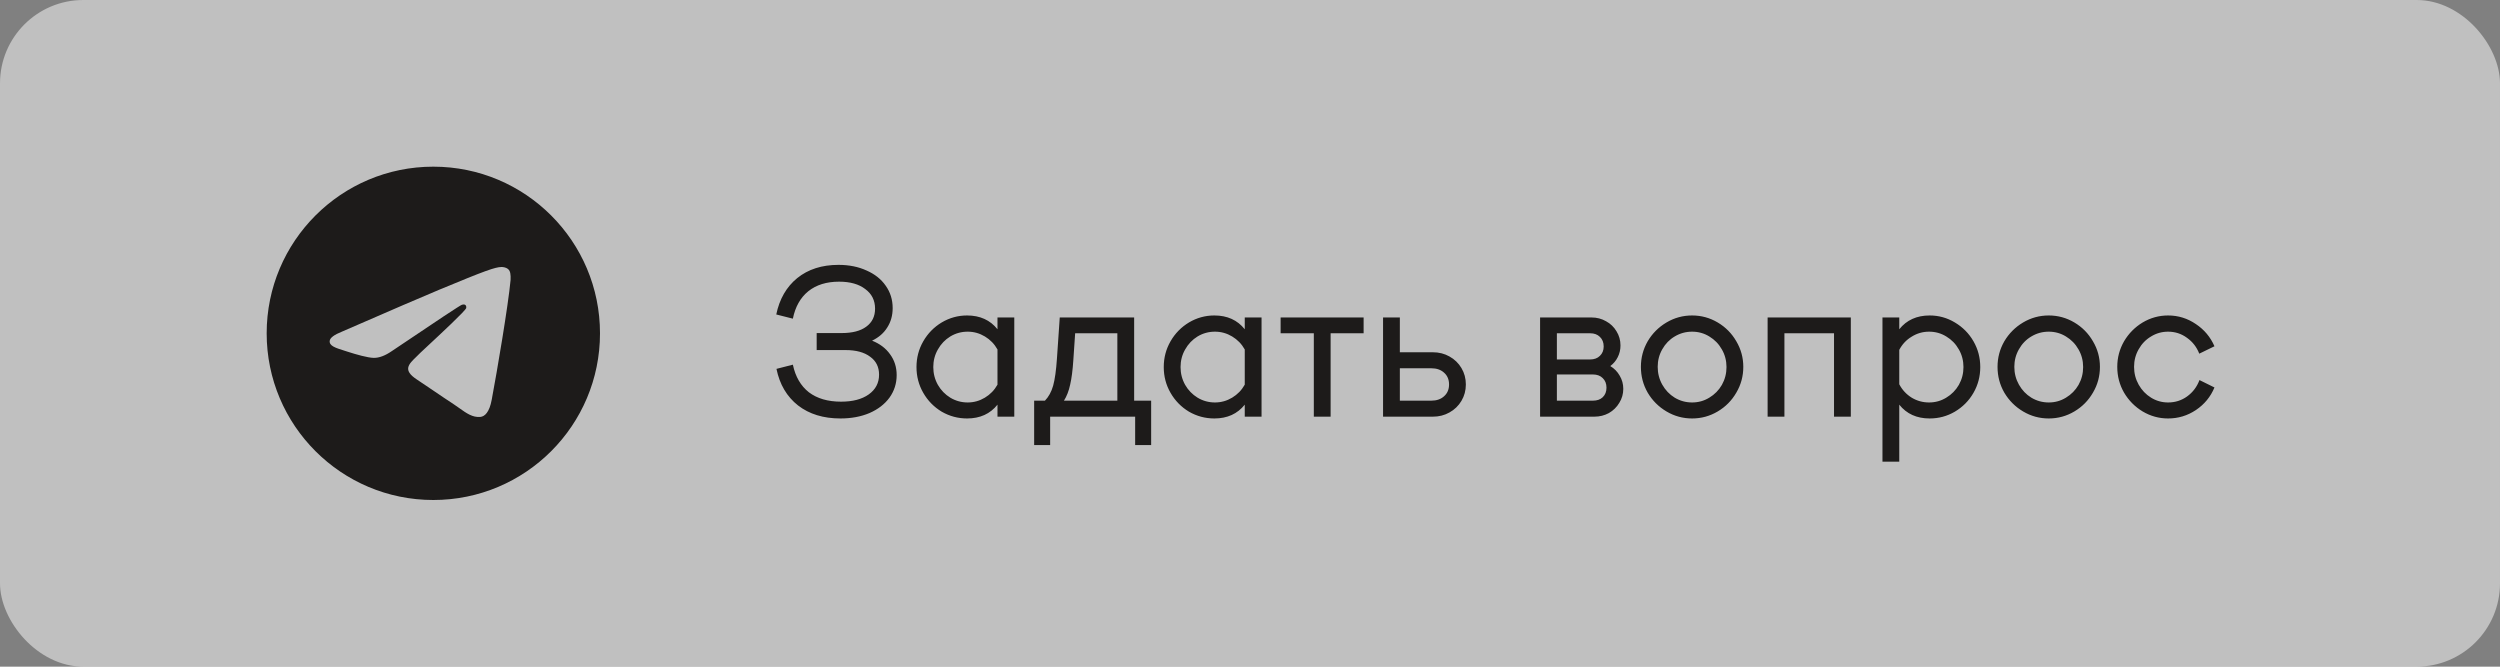
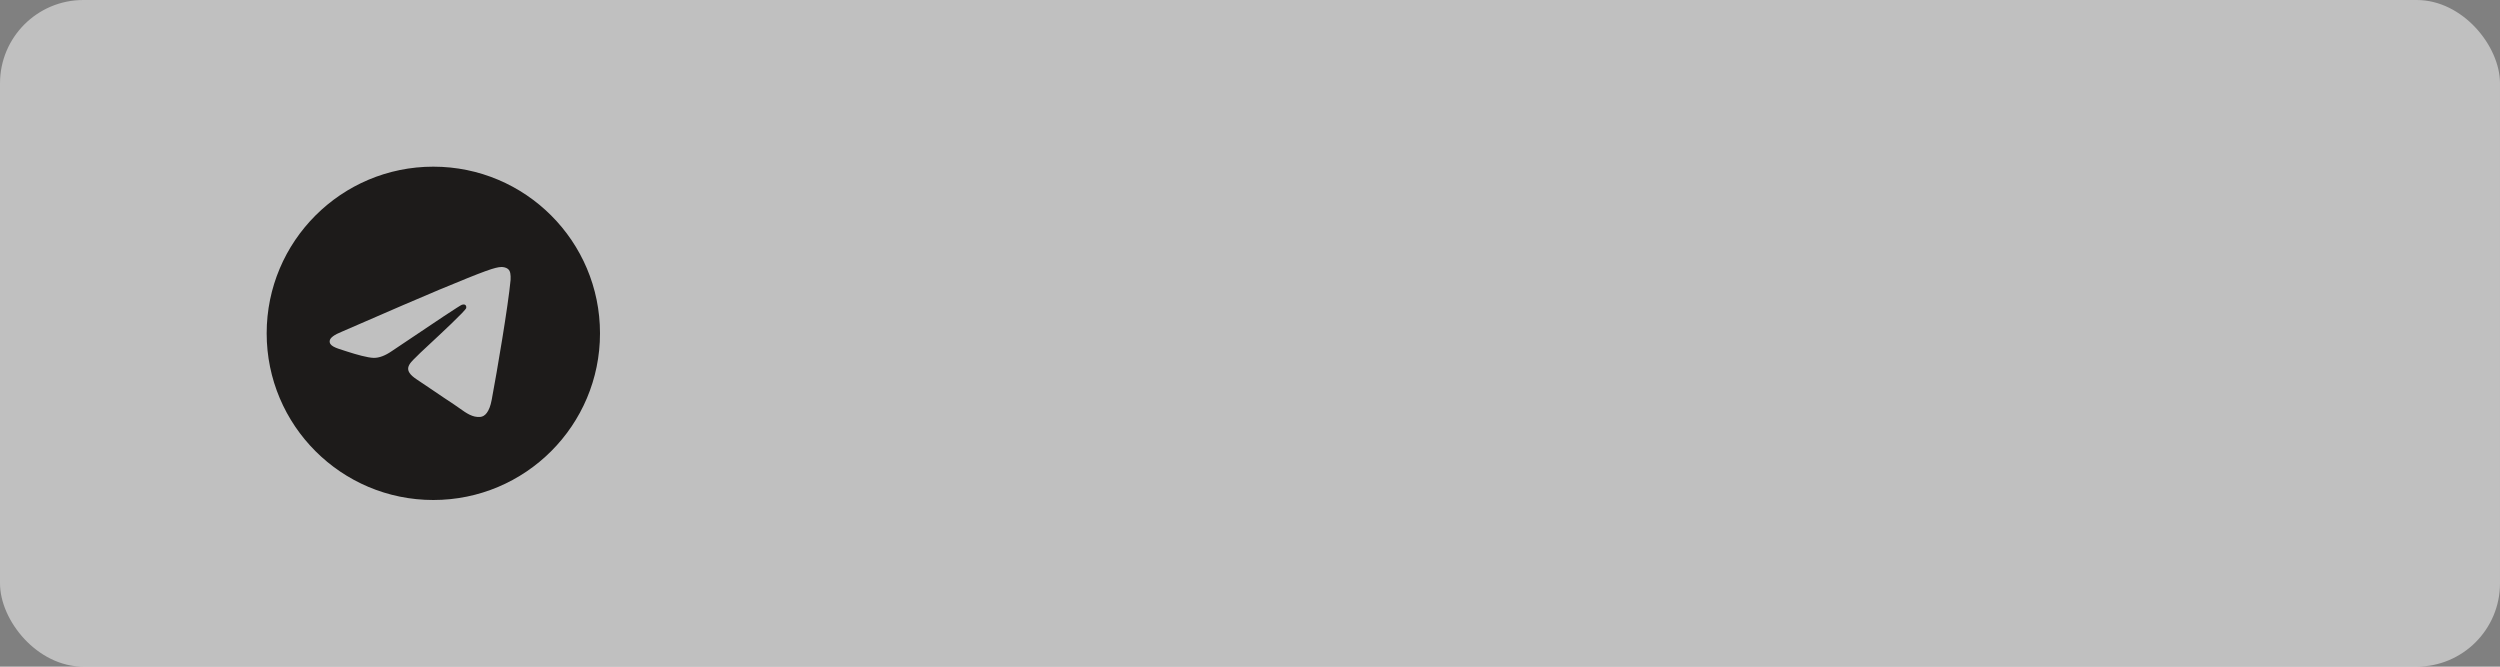
<svg xmlns="http://www.w3.org/2000/svg" width="150" height="40" viewBox="0 0 150 40" fill="none">
  <rect x="0" y="0" width="150" height="40" fill="#808080" stroke="none" />
  <rect width="150" height="40" rx="5" fill="white" fill-opacity="0.5" />
  <g clip-path="url(#clip0_285_1707)">
    <path fill-rule="evenodd" clip-rule="evenodd" d="M36 20C36 25.523 31.523 30 26 30C20.477 30 16 25.523 16 20C16 14.477 20.477 10 26 10C31.523 10 36 14.477 36 20ZM26.358 17.382C25.386 17.787 23.442 18.624 20.527 19.894C20.053 20.083 19.805 20.267 19.783 20.447C19.744 20.751 20.126 20.871 20.645 21.034C20.715 21.056 20.788 21.079 20.863 21.104C21.374 21.27 22.061 21.464 22.418 21.472C22.742 21.479 23.103 21.345 23.502 21.071C26.226 19.233 27.632 18.303 27.72 18.283C27.782 18.269 27.869 18.251 27.927 18.303C27.986 18.355 27.98 18.454 27.974 18.48C27.936 18.641 26.44 20.032 25.666 20.752C25.425 20.976 25.253 21.135 25.218 21.171C25.14 21.253 25.06 21.33 24.983 21.404C24.509 21.861 24.153 22.204 25.003 22.764C25.411 23.033 25.738 23.256 26.064 23.478C26.42 23.72 26.775 23.962 27.235 24.263C27.352 24.34 27.463 24.419 27.572 24.497C27.987 24.793 28.359 25.058 28.819 25.015C29.086 24.991 29.362 24.74 29.502 23.99C29.834 22.219 30.485 18.382 30.635 16.801C30.648 16.662 30.632 16.485 30.619 16.407C30.605 16.329 30.577 16.218 30.476 16.136C30.356 16.039 30.171 16.019 30.089 16.02C29.712 16.027 29.136 16.227 26.358 17.382Z" fill="#1D1B1A" />
  </g>
-   <path d="M52.324 20.44C52.788 20.624 53.148 20.896 53.404 21.256C53.668 21.616 53.8 22.032 53.8 22.504C53.8 23.008 53.656 23.46 53.368 23.86C53.08 24.252 52.68 24.56 52.168 24.784C51.656 25 51.076 25.108 50.428 25.108C49.404 25.108 48.556 24.848 47.884 24.328C47.212 23.8 46.78 23.068 46.588 22.132L47.572 21.88C47.724 22.6 48.044 23.152 48.532 23.536C49.028 23.912 49.672 24.1 50.464 24.1C51.16 24.1 51.712 23.956 52.12 23.668C52.536 23.372 52.744 22.976 52.744 22.48C52.744 22.016 52.564 21.656 52.204 21.4C51.852 21.136 51.36 21.004 50.728 21.004H49V19.984H50.5C51.14 19.984 51.632 19.856 51.976 19.6C52.328 19.344 52.504 18.984 52.504 18.52C52.504 18.024 52.308 17.632 51.916 17.344C51.532 17.048 51.008 16.9 50.344 16.9C49.592 16.9 48.976 17.092 48.496 17.476C48.024 17.86 47.716 18.408 47.572 19.12L46.576 18.868C46.768 17.94 47.188 17.212 47.836 16.684C48.492 16.156 49.316 15.892 50.308 15.892C50.94 15.892 51.5 16.004 51.988 16.228C52.484 16.444 52.868 16.748 53.14 17.14C53.42 17.532 53.56 17.98 53.56 18.484C53.56 18.924 53.452 19.312 53.236 19.648C53.028 19.984 52.724 20.248 52.324 20.44ZM59.849 19.048H60.857V25H59.849V24.28C59.409 24.832 58.801 25.108 58.025 25.108C57.481 25.108 56.973 24.972 56.501 24.7C56.037 24.42 55.669 24.044 55.397 23.572C55.125 23.1 54.989 22.584 54.989 22.024C54.989 21.464 55.125 20.948 55.397 20.476C55.669 20.004 56.037 19.628 56.501 19.348C56.973 19.068 57.481 18.928 58.025 18.928C58.801 18.928 59.409 19.204 59.849 19.756V19.048ZM58.061 24.148C58.429 24.148 58.773 24.052 59.093 23.86C59.413 23.668 59.665 23.408 59.849 23.08V20.968C59.665 20.64 59.413 20.38 59.093 20.188C58.773 19.996 58.429 19.9 58.061 19.9C57.685 19.9 57.337 19.996 57.017 20.188C56.705 20.38 56.457 20.64 56.273 20.968C56.089 21.288 55.997 21.64 55.997 22.024C55.997 22.408 56.089 22.764 56.273 23.092C56.457 23.412 56.705 23.668 57.017 23.86C57.337 24.052 57.685 24.148 58.061 24.148ZM68.049 24.04H69.069V26.704H68.109V25H63.009V26.704H62.049V24.04H62.697C62.921 23.808 63.085 23.508 63.189 23.14C63.293 22.764 63.369 22.22 63.417 21.508L63.585 19.048H68.049V24.04ZM64.401 21.592C64.361 22.208 64.297 22.704 64.209 23.08C64.129 23.456 64.005 23.776 63.837 24.04H67.041V19.996H64.509L64.401 21.592ZM74.685 19.048H75.693V25H74.685V24.28C74.245 24.832 73.637 25.108 72.861 25.108C72.317 25.108 71.809 24.972 71.337 24.7C70.873 24.42 70.505 24.044 70.233 23.572C69.961 23.1 69.825 22.584 69.825 22.024C69.825 21.464 69.961 20.948 70.233 20.476C70.505 20.004 70.873 19.628 71.337 19.348C71.809 19.068 72.317 18.928 72.861 18.928C73.637 18.928 74.245 19.204 74.685 19.756V19.048ZM72.897 24.148C73.265 24.148 73.609 24.052 73.929 23.86C74.249 23.668 74.501 23.408 74.685 23.08V20.968C74.501 20.64 74.249 20.38 73.929 20.188C73.609 19.996 73.265 19.9 72.897 19.9C72.521 19.9 72.173 19.996 71.853 20.188C71.541 20.38 71.293 20.64 71.109 20.968C70.925 21.288 70.833 21.64 70.833 22.024C70.833 22.408 70.925 22.764 71.109 23.092C71.293 23.412 71.541 23.668 71.853 23.86C72.173 24.052 72.521 24.148 72.897 24.148ZM76.837 19.048H81.817V19.996H79.837V25H78.829V19.996H76.837V19.048ZM85.971 21.136C86.339 21.136 86.671 21.22 86.967 21.388C87.271 21.556 87.511 21.788 87.687 22.084C87.863 22.38 87.951 22.708 87.951 23.068C87.951 23.428 87.863 23.756 87.687 24.052C87.511 24.348 87.271 24.58 86.967 24.748C86.671 24.916 86.339 25 85.971 25H82.983V19.048H83.991V21.136H85.971ZM85.875 24.04C86.195 24.04 86.451 23.952 86.643 23.776C86.843 23.6 86.943 23.364 86.943 23.068C86.943 22.772 86.843 22.536 86.643 22.36C86.451 22.184 86.195 22.096 85.875 22.096H83.991V24.04H85.875ZM96.617 21.964C96.857 22.108 97.045 22.3 97.181 22.54C97.325 22.78 97.397 23.044 97.397 23.332C97.397 23.636 97.317 23.916 97.157 24.172C97.005 24.428 96.797 24.632 96.533 24.784C96.269 24.928 95.977 25 95.657 25H92.405V19.048H95.489C95.809 19.048 96.101 19.124 96.365 19.276C96.629 19.42 96.837 19.62 96.989 19.876C97.149 20.132 97.229 20.416 97.229 20.728C97.229 20.984 97.173 21.22 97.061 21.436C96.957 21.644 96.809 21.82 96.617 21.964ZM93.413 19.996V21.568H95.405C95.653 21.568 95.849 21.496 95.993 21.352C96.145 21.208 96.221 21.02 96.221 20.788C96.221 20.548 96.145 20.356 95.993 20.212C95.849 20.068 95.653 19.996 95.405 19.996H93.413ZM95.573 24.04C95.821 24.04 96.017 23.972 96.161 23.836C96.313 23.692 96.389 23.5 96.389 23.26C96.389 23.02 96.313 22.828 96.161 22.684C96.017 22.54 95.821 22.468 95.573 22.468H93.413V24.04H95.573ZM101.526 25.108C100.974 25.108 100.462 24.968 99.99 24.688C99.517 24.408 99.141 24.032 98.862 23.56C98.59 23.088 98.454 22.572 98.454 22.012C98.454 21.46 98.59 20.948 98.862 20.476C99.141 20.004 99.517 19.628 99.99 19.348C100.462 19.068 100.974 18.928 101.526 18.928C102.078 18.928 102.59 19.068 103.062 19.348C103.534 19.628 103.906 20.004 104.178 20.476C104.458 20.948 104.598 21.46 104.598 22.012C104.598 22.572 104.458 23.088 104.178 23.56C103.906 24.032 103.534 24.408 103.062 24.688C102.59 24.968 102.078 25.108 101.526 25.108ZM101.526 24.148C101.902 24.148 102.246 24.052 102.558 23.86C102.878 23.668 103.13 23.412 103.314 23.092C103.498 22.764 103.59 22.408 103.59 22.024C103.59 21.64 103.498 21.288 103.314 20.968C103.13 20.64 102.878 20.38 102.558 20.188C102.246 19.996 101.902 19.9 101.526 19.9C101.15 19.9 100.802 19.996 100.482 20.188C100.17 20.372 99.921 20.628 99.737 20.956C99.553 21.276 99.462 21.628 99.462 22.012C99.462 22.396 99.553 22.752 99.737 23.08C99.921 23.408 100.17 23.668 100.482 23.86C100.802 24.052 101.15 24.148 101.526 24.148ZM106.057 19.048H111.049V25H110.041V19.996H107.065V25H106.057V19.048ZM115.78 18.928C116.324 18.928 116.828 19.068 117.292 19.348C117.764 19.628 118.136 20.004 118.408 20.476C118.68 20.948 118.816 21.464 118.816 22.024C118.816 22.584 118.68 23.1 118.408 23.572C118.136 24.044 117.764 24.42 117.292 24.7C116.828 24.972 116.324 25.108 115.78 25.108C115.004 25.108 114.396 24.832 113.956 24.28V27.7H112.948V19.048H113.956V19.756C114.396 19.204 115.004 18.928 115.78 18.928ZM115.744 24.148C116.12 24.148 116.464 24.052 116.776 23.86C117.096 23.668 117.348 23.412 117.532 23.092C117.716 22.764 117.808 22.408 117.808 22.024C117.808 21.64 117.716 21.288 117.532 20.968C117.348 20.64 117.096 20.38 116.776 20.188C116.464 19.996 116.12 19.9 115.744 19.9C115.368 19.9 115.02 20 114.7 20.2C114.38 20.392 114.132 20.656 113.956 20.992V23.056C114.132 23.392 114.38 23.66 114.7 23.86C115.02 24.052 115.368 24.148 115.744 24.148ZM122.924 25.108C122.372 25.108 121.86 24.968 121.388 24.688C120.916 24.408 120.54 24.032 120.26 23.56C119.988 23.088 119.852 22.572 119.852 22.012C119.852 21.46 119.988 20.948 120.26 20.476C120.54 20.004 120.916 19.628 121.388 19.348C121.86 19.068 122.372 18.928 122.924 18.928C123.476 18.928 123.988 19.068 124.46 19.348C124.932 19.628 125.304 20.004 125.576 20.476C125.856 20.948 125.996 21.46 125.996 22.012C125.996 22.572 125.856 23.088 125.576 23.56C125.304 24.032 124.932 24.408 124.46 24.688C123.988 24.968 123.476 25.108 122.924 25.108ZM122.924 24.148C123.3 24.148 123.644 24.052 123.956 23.86C124.276 23.668 124.528 23.412 124.712 23.092C124.896 22.764 124.988 22.408 124.988 22.024C124.988 21.64 124.896 21.288 124.712 20.968C124.528 20.64 124.276 20.38 123.956 20.188C123.644 19.996 123.3 19.9 122.924 19.9C122.548 19.9 122.2 19.996 121.88 20.188C121.568 20.372 121.32 20.628 121.136 20.956C120.952 21.276 120.86 21.628 120.86 22.012C120.86 22.396 120.952 22.752 121.136 23.08C121.32 23.408 121.568 23.668 121.88 23.86C122.2 24.052 122.548 24.148 122.924 24.148ZM130.084 25.108C129.54 25.108 129.032 24.968 128.56 24.688C128.096 24.408 127.724 24.032 127.444 23.56C127.172 23.088 127.036 22.572 127.036 22.012C127.036 21.46 127.172 20.948 127.444 20.476C127.724 20.004 128.096 19.628 128.56 19.348C129.032 19.068 129.54 18.928 130.084 18.928C130.692 18.928 131.248 19.1 131.752 19.444C132.256 19.78 132.628 20.224 132.868 20.776L131.956 21.22C131.804 20.828 131.56 20.512 131.224 20.272C130.888 20.024 130.508 19.9 130.084 19.9C129.716 19.9 129.376 19.996 129.064 20.188C128.752 20.372 128.504 20.628 128.32 20.956C128.136 21.276 128.044 21.628 128.044 22.012C128.044 22.396 128.136 22.752 128.32 23.08C128.504 23.408 128.752 23.668 129.064 23.86C129.376 24.052 129.716 24.148 130.084 24.148C130.508 24.148 130.888 24.028 131.224 23.788C131.568 23.54 131.816 23.212 131.968 22.804L132.868 23.248C132.636 23.808 132.264 24.26 131.752 24.604C131.248 24.94 130.692 25.108 130.084 25.108Z" fill="#1D1B1A" />
  <defs>
    <clipPath id="clip0_285_1707">
      <rect width="20" height="20" fill="white" transform="translate(16 10)" />
    </clipPath>
  </defs>
</svg>